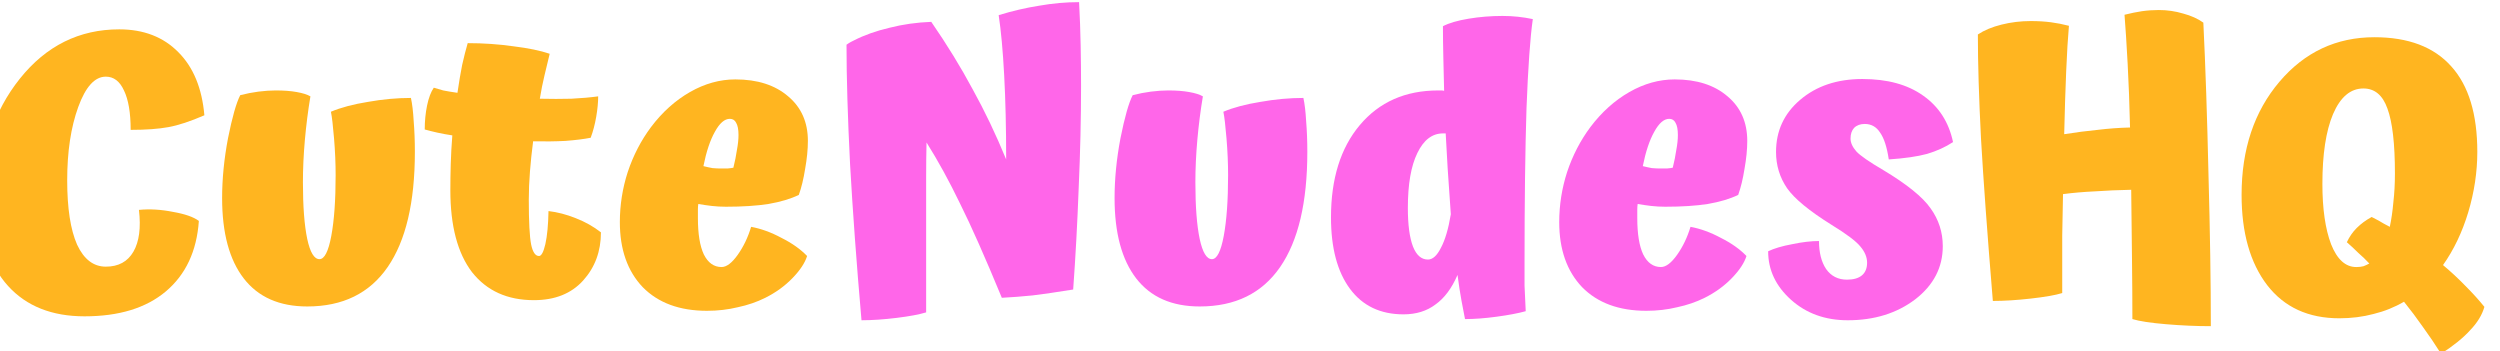
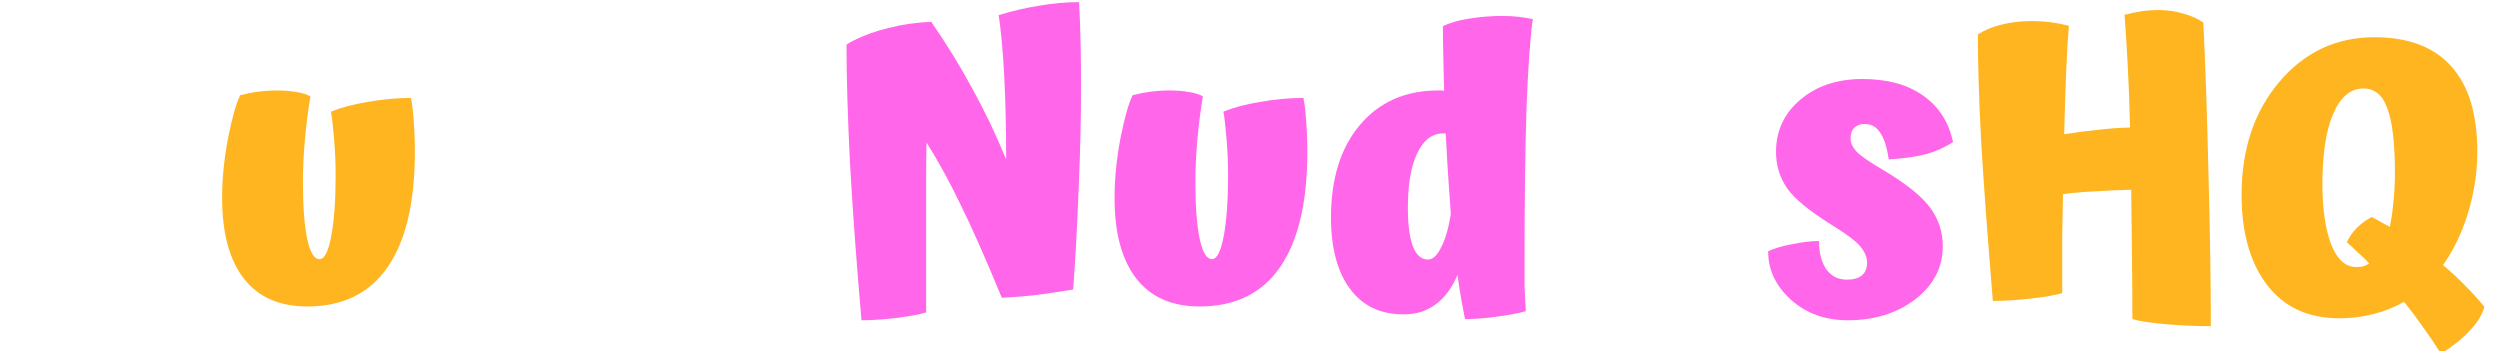
<svg xmlns="http://www.w3.org/2000/svg" id="svg8" version="1.1" viewBox="0 0 67.225 9.44" height="9.44mm" width="67.225mm">
  <defs id="defs2" />
  <g transform="translate(333.761,-36.652)" id="layer1">
    <g id="flowRoot815" style="font-style:normal;font-variant:normal;font-weight:normal;font-stretch:normal;font-size:40px;line-height:1.25;font-family:Atma;-inkscape-font-specification:Atma;letter-spacing:0px;word-spacing:0px;fill:#000000;fill-opacity:1;stroke:none" transform="scale(0.265)" aria-label="CuteNudesHQ">
-       <path id="path850" style="fill:#ffb520;fill-opacity:1" d="m -1245.377,159.607 q 1.64,-0.16 3.44,0.2 1.84,0.32 2.64,0.92 -0.32,4.6 -3.36,7.16 -3,2.52 -8.24,2.52 -4.96,0 -7.76,-3.08 -2.8,-3.08 -2.8,-8.76 0,-7.28 4,-12.28 4,-5 10.08,-5 3.72,0 6,2.32 2.28,2.28 2.64,6.4 -2.12,0.92 -3.64,1.2 -1.52,0.28 -3.84,0.28 0,-2.6 -0.68,-4 -0.64,-1.4 -1.84,-1.4 -1.68,0 -2.8,3.08 -1.12,3.08 -1.12,7.44 0,4.24 1,6.52 1.04,2.24 2.92,2.24 1.92,0 2.8,-1.52 0.88,-1.52 0.56,-4.24 z" />
      <path id="path852" style="fill:#ffb520;fill-opacity:1" d="m -1228.297,169.407 q -4.24,0 -6.44,-2.84 -2.2,-2.84 -2.2,-8.16 0,-2.92 0.6,-6.08 0.64,-3.2 1.24,-4.36 0.92,-0.24 1.84,-0.36 0.96,-0.12 1.76,-0.12 1.24,0 2.12,0.16 0.92,0.16 1.4,0.44 -0.36,2.16 -0.56,4.4 -0.2,2.24 -0.2,4.32 0,3.68 0.44,5.76 0.44,2.04 1.24,2.04 0.76,0 1.2,-2.36 0.44,-2.36 0.44,-6.16 0,-1.8 -0.16,-3.72 -0.16,-1.96 -0.32,-2.72 1.52,-0.64 3.76,-1 2.24,-0.4 4.36,-0.4 0.2,0.92 0.28,2.36 0.12,1.44 0.12,3.12 0,7.68 -2.76,11.68 -2.76,4 -8.16,4 z" />
-       <path id="path854" style="fill:#ffb520;fill-opacity:1" d="m -1203.818,159.727 q 1.36,0.16 2.76,0.72 1.44,0.56 2.56,1.44 0,2.88 -1.8,4.88 -1.8,2 -5,2 -4.04,0 -6.28,-2.84 -2.2,-2.88 -2.2,-8.32 0,-1.28 0.04,-2.64 0.04,-1.4 0.16,-2.92 -0.8,-0.12 -1.52,-0.28 -0.72,-0.16 -1.28,-0.32 0,-1.28 0.24,-2.44 0.24,-1.16 0.68,-1.8 0.4,0.12 0.96,0.28 0.6,0.12 1.44,0.24 0.24,-1.64 0.48,-2.84 0.28,-1.24 0.56,-2.2 2.4,0 4.64,0.32 2.28,0.28 3.68,0.76 -0.24,0.96 -0.52,2.16 -0.28,1.16 -0.48,2.4 1.68,0.04 3.2,0 1.56,-0.08 2.72,-0.24 0,0.92 -0.2,2.08 -0.2,1.16 -0.56,2.12 -1,0.2 -2.56,0.32 -1.56,0.08 -3.28,0.04 -0.2,1.52 -0.32,3.04 -0.12,1.52 -0.12,2.88 0,3.36 0.24,4.56 0.24,1.16 0.8,1.16 0.36,0 0.64,-1.2 0.28,-1.24 0.32,-3.36 z" />
-       <path id="path856" style="fill:#ffb520;fill-opacity:1" d="m -1188.098,155.167 q 0.48,0.12 0.92,0.2 0.48,0.04 0.8,0.04 0.32,0 0.72,0 0.44,-0.04 0.6,-0.08 0.24,-0.96 0.36,-1.8 0.16,-0.84 0.16,-1.52 0,-0.84 -0.24,-1.24 -0.2,-0.4 -0.64,-0.4 -0.8,0 -1.52,1.32 -0.72,1.28 -1.16,3.48 z m 4.84,6.16 q 1.52,0.28 3.08,1.12 1.6,0.8 2.6,1.84 -0.32,1.04 -1.48,2.24 -1.16,1.2 -2.76,2 -1.28,0.64 -2.8,0.96 -1.48,0.36 -3.12,0.36 -4.16,0 -6.52,-2.4 -2.32,-2.44 -2.32,-6.6 0,-2.6 0.8,-5.08 0.84,-2.52 2.36,-4.56 1.72,-2.28 3.96,-3.56 2.24,-1.28 4.6,-1.28 3.36,0 5.36,1.72 2,1.68 2,4.52 0,1.28 -0.28,2.84 -0.24,1.52 -0.64,2.64 -1.24,0.6 -3.08,0.92 -1.8,0.28 -4.32,0.28 -0.72,0 -1.44,-0.08 -0.68,-0.08 -1.36,-0.2 -0.04,0.24 -0.04,0.56 0,0.28 0,0.88 0,2.4 0.6,3.68 0.64,1.28 1.8,1.28 0.76,0 1.64,-1.24 0.88,-1.24 1.36,-2.84 z" />
      <path id="path858" style="font-style:normal;font-variant:normal;font-weight:bold;font-stretch:normal;font-family:Atma;-inkscape-font-specification:'Atma Bold';fill:#ff66e9;fill-opacity:1" d="m -1165.498,162.247 v 7.76 q -1.04,0.32 -3,0.56 -1.96,0.24 -3.56,0.24 -0.76,-8.72 -1.16,-15.84 -0.36,-7.16 -0.36,-12.12 0.28,-0.2 0.44,-0.28 0.16,-0.08 0.32,-0.16 1.56,-0.8 3.6,-1.28 2.04,-0.52 4.24,-0.6 2.4,3.48 4.2,6.84 1.84,3.32 3.4,7.12 0,-4.8 -0.2,-8.52 -0.2,-3.76 -0.56,-6.12 2.08,-0.64 4.12,-0.96 2.04,-0.36 4.04,-0.36 0.12,2.28 0.16,4.4 0.04,2.12 0.04,4.12 0,4.92 -0.24,10.32 -0.2,5.36 -0.56,10.32 -2.48,0.4 -4.12,0.6 -1.6,0.16 -3.12,0.24 -2.56,-6.2 -4.24,-9.56 -1.64,-3.4 -3.4,-6.2 -0.04,1.64 -0.04,3.64 0,1.96 0,5.84 z" />
      <path id="path860" style="font-style:normal;font-variant:normal;font-weight:bold;font-stretch:normal;font-family:Atma;-inkscape-font-specification:'Atma Bold';fill:#ff66e9;fill-opacity:1" d="m -1137.738,169.407 q -4.24,0 -6.44,-2.84 -2.2,-2.84 -2.2,-8.16 0,-2.92 0.6,-6.08 0.64,-3.2 1.24,-4.36 0.92,-0.24 1.84,-0.36 0.96,-0.12 1.76,-0.12 1.24,0 2.12,0.16 0.92,0.16 1.4,0.44 -0.36,2.16 -0.56,4.4 -0.2,2.24 -0.2,4.32 0,3.68 0.44,5.76 0.44,2.04 1.24,2.04 0.76,0 1.2,-2.36 0.44,-2.36 0.44,-6.16 0,-1.8 -0.16,-3.72 -0.16,-1.96 -0.32,-2.72 1.52,-0.64 3.76,-1 2.24,-0.4 4.36,-0.4 0.2,0.92 0.28,2.36 0.12,1.44 0.12,3.12 0,7.68 -2.76,11.68 -2.76,4 -8.16,4 z" />
      <path id="path862" style="font-style:normal;font-variant:normal;font-weight:bold;font-stretch:normal;font-family:Atma;-inkscape-font-specification:'Atma Bold';fill:#ff66e9;fill-opacity:1" d="m -1104.658,169.887 q -1.16,0.32 -2.96,0.56 -1.76,0.24 -3.2,0.24 -0.16,-0.8 -0.36,-1.88 -0.2,-1.08 -0.4,-2.6 -0.88,2.04 -2.24,3 -1.32,1 -3.24,1 -3.52,0 -5.44,-2.6 -1.92,-2.6 -1.92,-7.24 0,-5.88 2.92,-9.36 2.96,-3.52 7.96,-3.52 0.2,0 0.32,0 0.16,0 0.28,0.04 -0.04,-1.76 -0.08,-3.4 -0.04,-1.68 -0.04,-3.16 0.92,-0.48 2.6,-0.76 1.68,-0.28 3.44,-0.28 0.8,0 1.56,0.08 0.76,0.08 1.52,0.24 -0.4,2.8 -0.64,9.04 -0.2,6.24 -0.2,15.76 0,1.12 0,2.24 0.04,1.08 0.12,2.6 z m -11.96,-10.48 q 0,2.56 0.52,3.92 0.52,1.32 1.52,1.32 0.72,0 1.32,-1.2 0.64,-1.2 1,-3.4 -0.2,-2.76 -0.32,-4.64 -0.12,-1.92 -0.2,-3.56 h -0.28 q -1.64,0 -2.6,2 -0.96,1.96 -0.96,5.56 z" />
-       <path id="path864" style="font-style:normal;font-variant:normal;font-weight:bold;font-stretch:normal;font-family:Atma;-inkscape-font-specification:'Atma Bold';fill:#ff66e9;fill-opacity:1" d="m -1092.778,155.167 q 0.48,0.12 0.92,0.2 0.48,0.04 0.8,0.04 0.32,0 0.72,0 0.44,-0.04 0.6,-0.08 0.24,-0.96 0.36,-1.8 0.16,-0.84 0.16,-1.52 0,-0.84 -0.24,-1.24 -0.2,-0.4 -0.64,-0.4 -0.8,0 -1.52,1.32 -0.72,1.28 -1.16,3.48 z m 4.84,6.16 q 1.52,0.28 3.08,1.12 1.6,0.8 2.6,1.84 -0.32,1.04 -1.48,2.24 -1.16,1.2 -2.76,2 -1.28,0.64 -2.8,0.96 -1.48,0.36 -3.12,0.36 -4.16,0 -6.52,-2.4 -2.32,-2.44 -2.32,-6.6 0,-2.6 0.8,-5.08 0.84,-2.52 2.36,-4.56 1.72,-2.28 3.96,-3.56 2.24,-1.28 4.6,-1.28 3.36,0 5.36,1.72 2,1.68 2,4.52 0,1.28 -0.28,2.84 -0.24,1.52 -0.64,2.64 -1.24,0.6 -3.08,0.92 -1.8,0.28 -4.32,0.28 -0.72,0 -1.44,-0.08 -0.68,-0.08 -1.36,-0.2 -0.04,0.24 -0.04,0.56 0,0.28 0,0.88 0,2.4 0.6,3.68 0.64,1.28 1.8,1.28 0.76,0 1.64,-1.24 0.88,-1.24 1.36,-2.84 z" />
      <path id="path866" style="font-style:normal;font-variant:normal;font-weight:bold;font-stretch:normal;font-family:Atma;-inkscape-font-specification:'Atma Bold';fill:#ff66e9;fill-opacity:1" d="m -1068.378,155.567 q 3.6,2.16 4.8,3.88 1.24,1.72 1.24,3.84 0,3.24 -2.8,5.4 -2.8,2.12 -6.84,2.12 -3.44,0 -5.76,-2.08 -2.32,-2.08 -2.32,-4.92 0.92,-0.44 2.44,-0.72 1.52,-0.32 2.72,-0.32 0,1.76 0.72,2.84 0.76,1.08 2.12,1.08 1,0 1.52,-0.44 0.52,-0.44 0.52,-1.28 0,-0.84 -0.68,-1.64 -0.64,-0.8 -2.92,-2.2 -3.4,-2.12 -4.52,-3.72 -1.12,-1.64 -1.12,-3.68 0,-3.2 2.44,-5.28 2.48,-2.12 6.32,-2.12 3.8,0 6.16,1.68 2.4,1.68 3.04,4.72 -1.16,0.76 -2.64,1.2 -1.48,0.4 -3.88,0.56 -0.28,-1.88 -0.88,-2.72 -0.56,-0.88 -1.56,-0.88 -0.68,0 -1.08,0.4 -0.36,0.4 -0.36,1.08 0,0.64 0.6,1.32 0.6,0.64 2.72,1.88 z" />
      <path id="path868" style="fill:#ffb520;fill-opacity:1" d="m -1035.898,140.607 q 0.32,6.56 0.52,15.36 0.24,8.8 0.24,15.44 -2.2,0 -4.56,-0.2 -2.36,-0.2 -3.4,-0.52 0,-2.6 -0.04,-6.08 -0.04,-3.48 -0.08,-7.04 -1.96,0.04 -3.68,0.16 -1.72,0.08 -3.24,0.28 -0.04,2 -0.08,4.24 0,2.2 0,5.8 -1.04,0.32 -3.2,0.56 -2.12,0.24 -3.84,0.24 -0.84,-10.2 -1.2,-16.44 -0.32,-6.24 -0.32,-10.6 0.96,-0.64 2.4,-1 1.44,-0.36 2.96,-0.36 1.12,0 2.04,0.12 0.92,0.12 1.84,0.36 -0.16,1.8 -0.28,4.64 -0.12,2.84 -0.2,6.36 1.76,-0.28 3.4,-0.44 1.64,-0.2 3.28,-0.24 -0.08,-3.48 -0.24,-6.44 -0.16,-3 -0.32,-5 0.96,-0.24 1.76,-0.36 0.84,-0.12 1.72,-0.12 1.28,0 2.48,0.36 1.2,0.32 2.04,0.92 z" />
      <path id="path870" style="fill:#ffb520;fill-opacity:1" d="m -1007.378,169.447 q -0.36,1.24 -1.44,2.36 -1.04,1.16 -2.96,2.4 -0.88,-1.4 -1.84,-2.72 -0.92,-1.32 -1.92,-2.56 -1.44,0.84 -3.08,1.24 -1.64,0.44 -3.48,0.44 -4.72,0 -7.32,-3.36 -2.6,-3.4 -2.6,-9.16 0,-6.96 3.84,-11.48 3.84,-4.52 9.64,-4.52 5.16,0 7.8,2.96 2.64,2.92 2.64,8.68 0,3.04 -0.92,6.12 -0.92,3.04 -2.56,5.36 1.24,1.04 2.28,2.12 1.08,1.08 1.92,2.12 z m -16.44,-12.48 q 0,3.8 0.88,6.12 0.92,2.32 2.56,2.32 0.4,0 0.72,-0.08 0.32,-0.12 0.6,-0.28 -0.52,-0.56 -1.12,-1.08 -0.56,-0.56 -1.16,-1.08 0.4,-0.84 1,-1.44 0.64,-0.64 1.52,-1.12 0.8,0.4 1.24,0.68 0.48,0.24 0.6,0.32 0.24,-1.12 0.36,-2.48 0.16,-1.36 0.16,-2.92 0,-4.56 -0.76,-6.6 -0.72,-2.04 -2.44,-2.04 -1.96,0 -3.08,2.6 -1.08,2.56 -1.08,7.08 z" />
    </g>
  </g>
</svg>